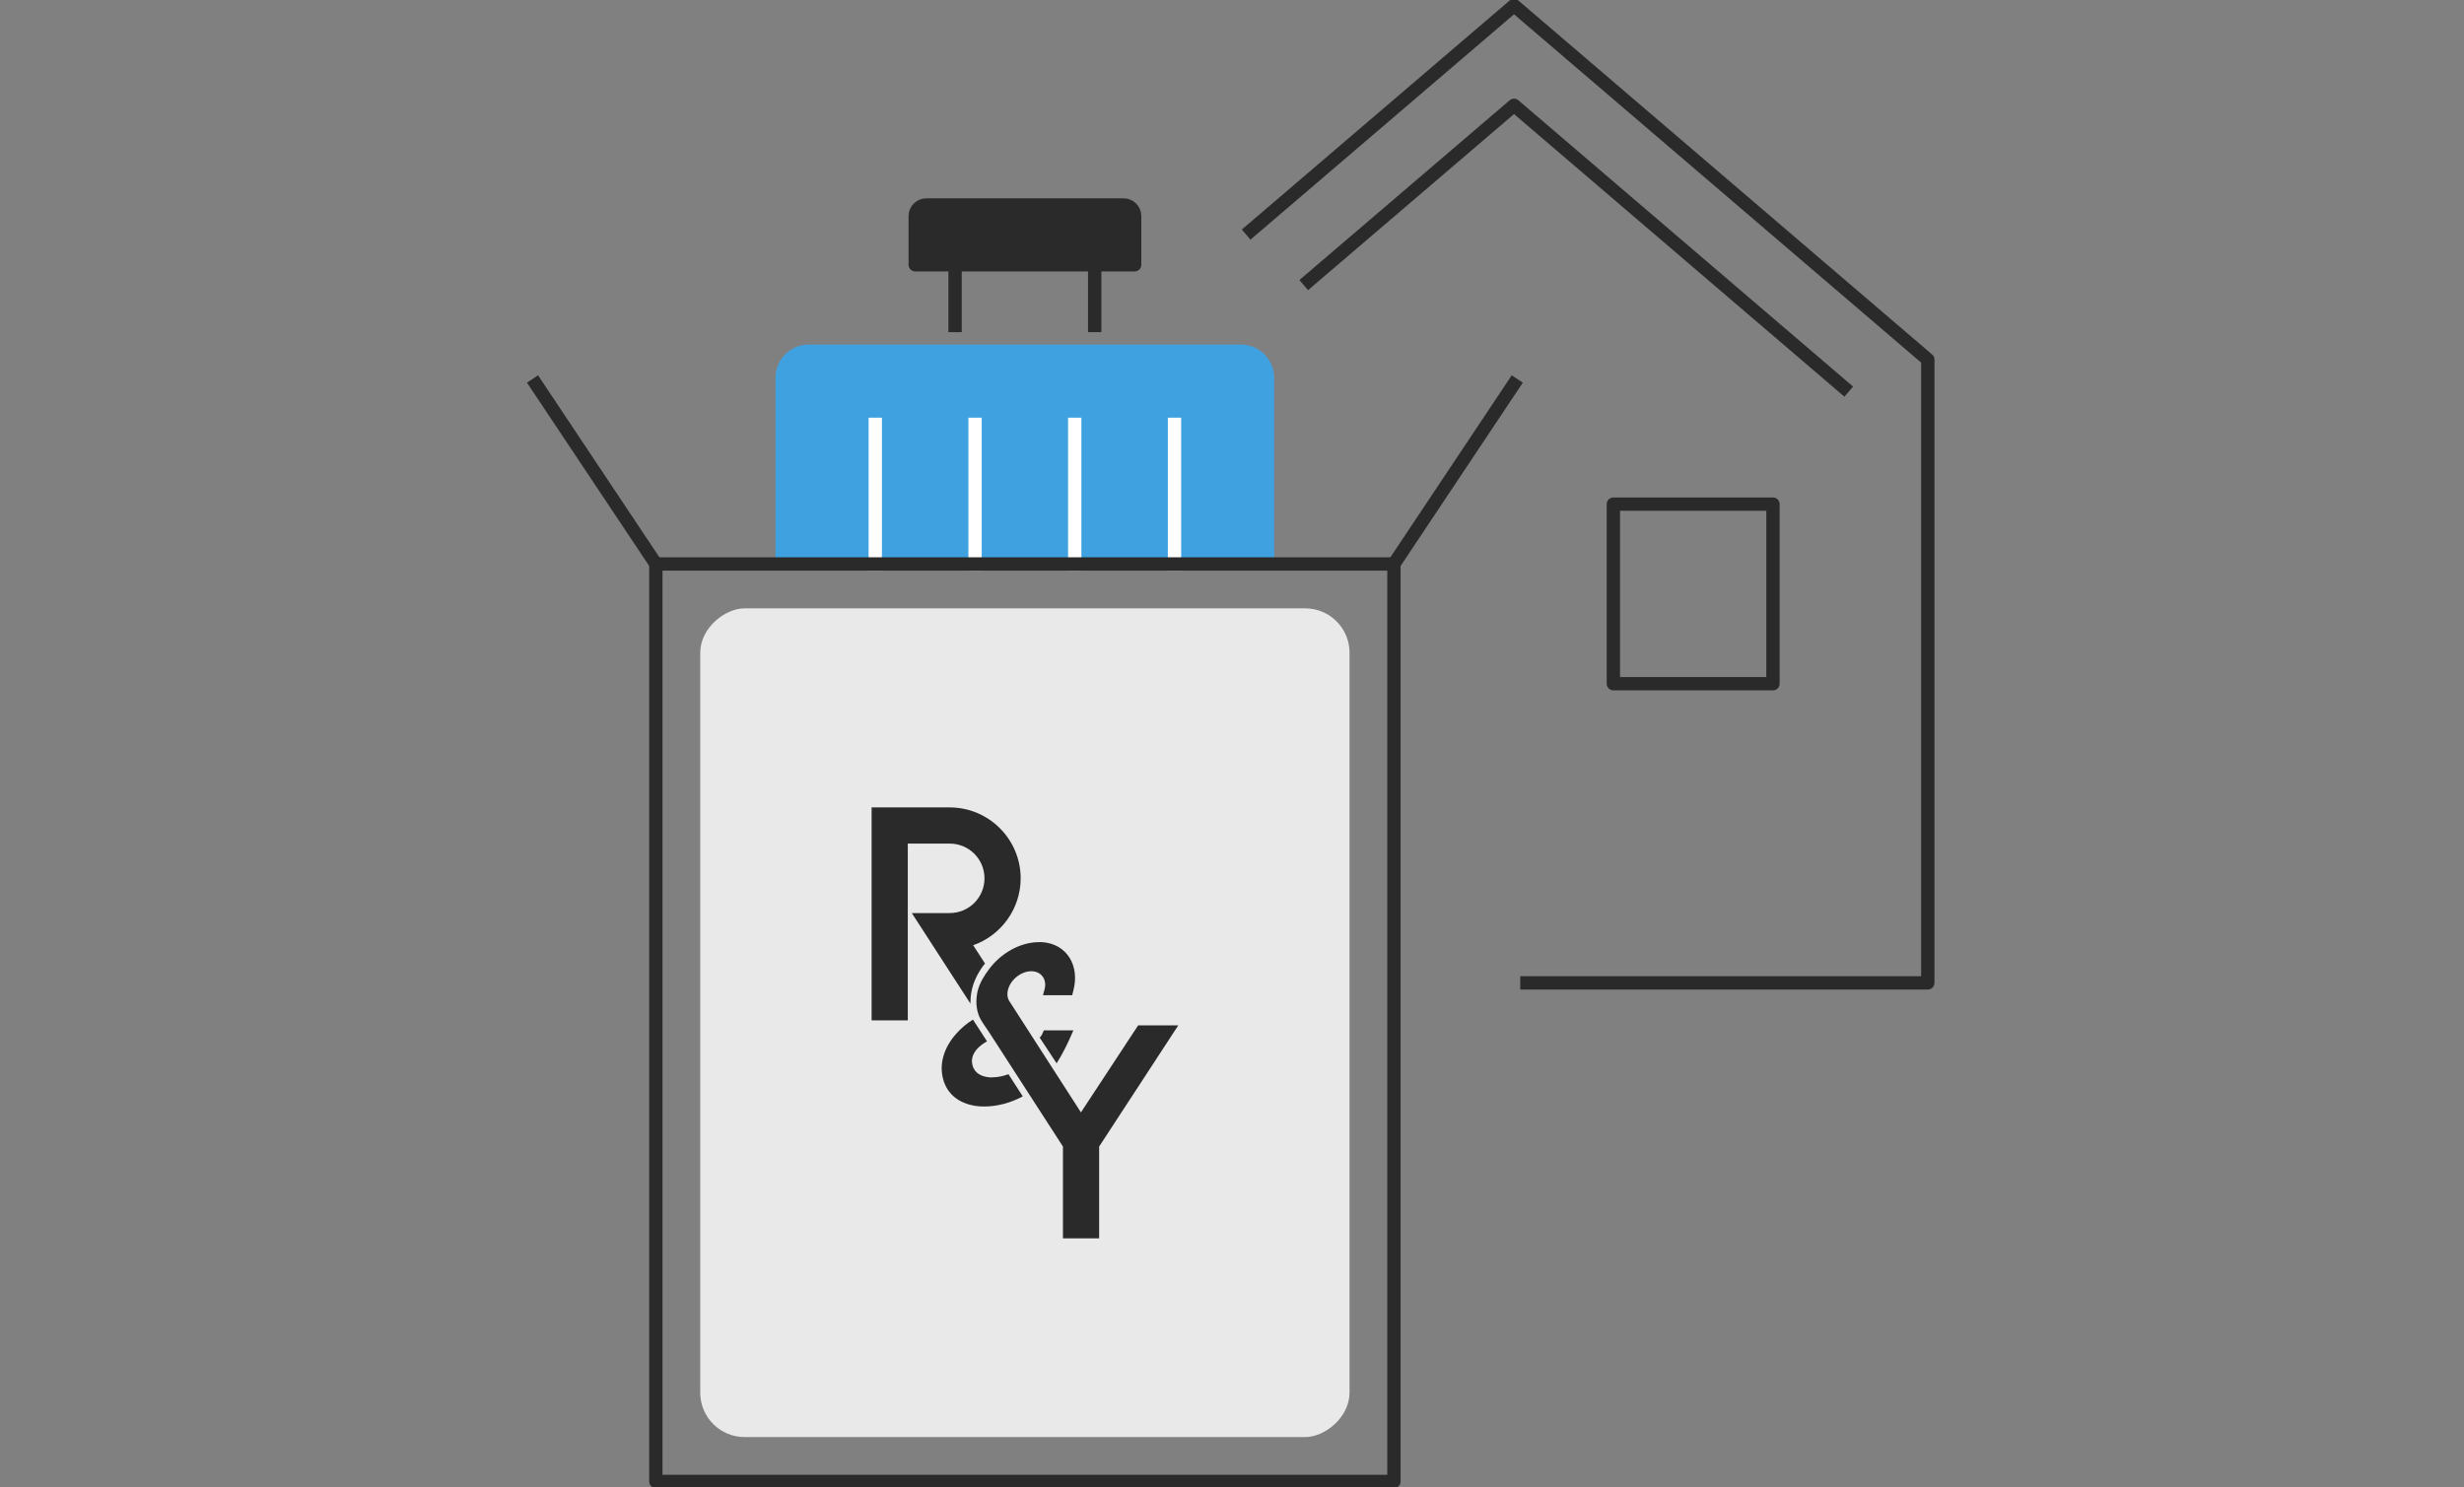
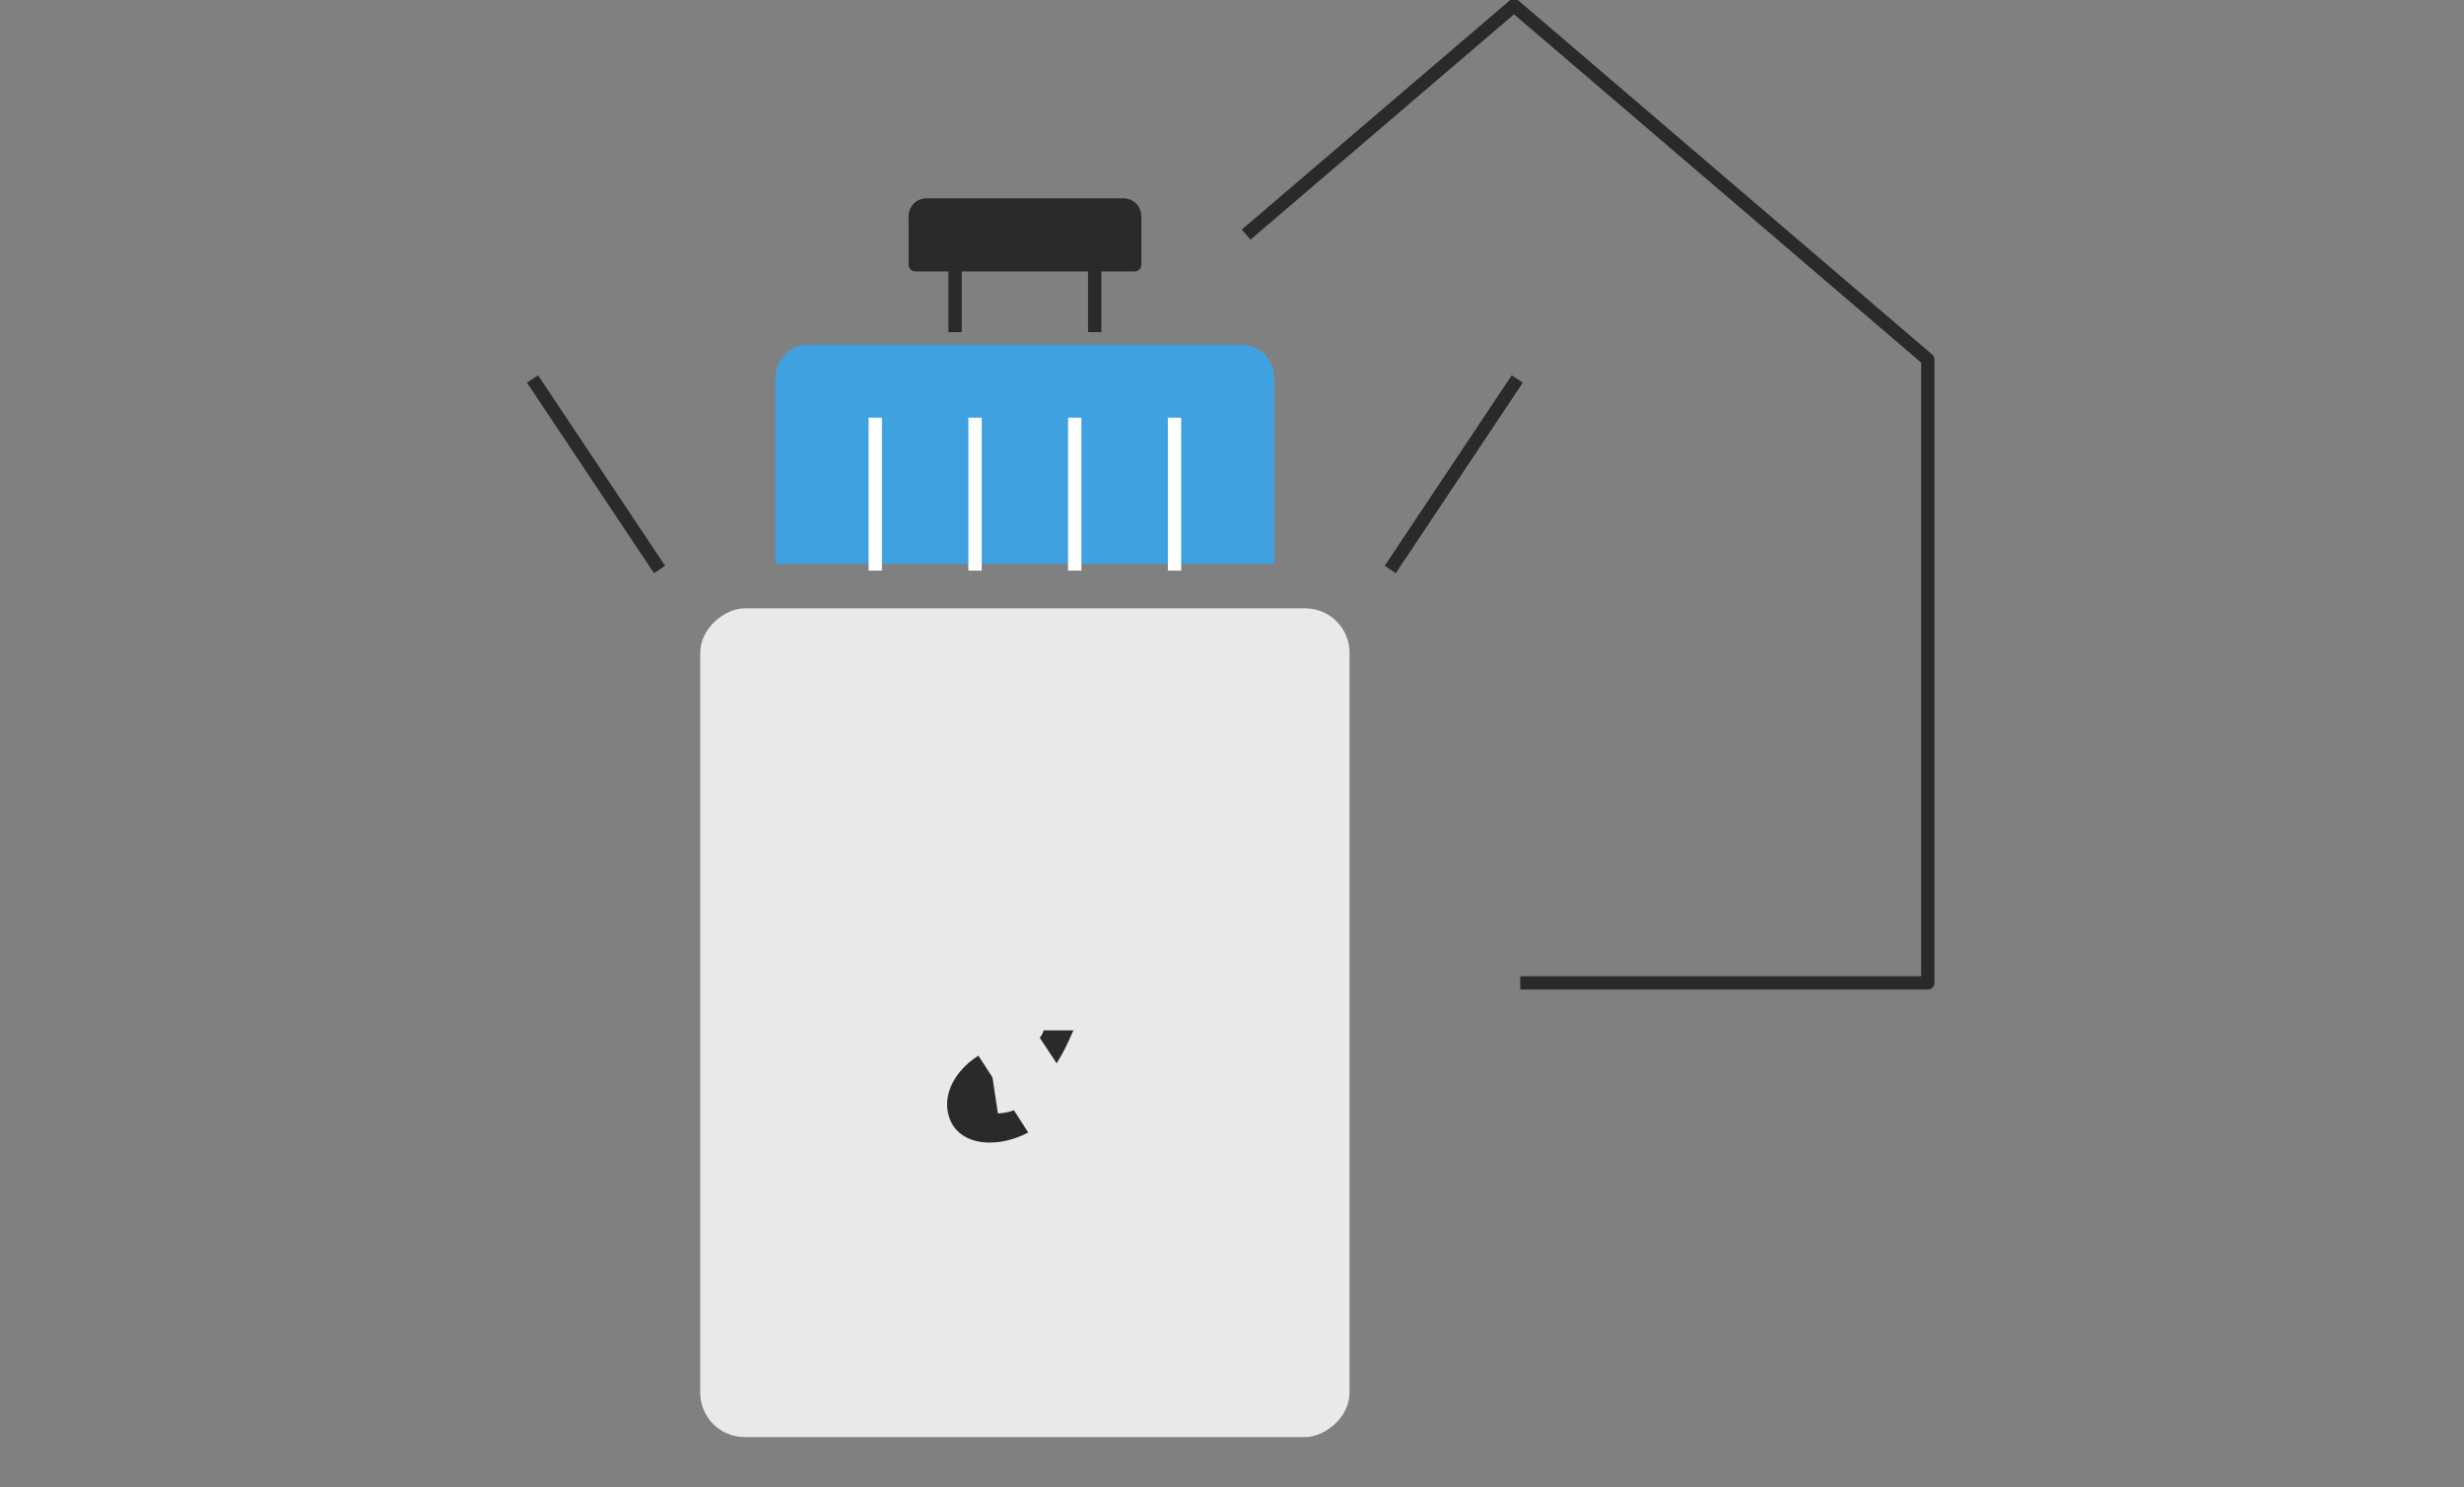
<svg xmlns="http://www.w3.org/2000/svg" id="a" viewBox="0 0 222 134">
  <rect x="0" y="0" width="222" height="134" fill="#808080" stroke="none" />
  <defs>
    <style>.b{fill:#e9e9e9;}.c{fill:#40a1e1;}.d,.e{fill:#2a2a2a;}.f{stroke:#fff;}.f,.e,.g{stroke-linecap:square;stroke-linejoin:round;stroke-width:1.2px;}.f,.g{fill:none;}.e,.g{stroke:#2a2a2a;}</style>
  </defs>
  <polyline class="g" points="137.57 88.57 173.69 88.57 173.69 32.4 136.41 .5 112.73 20.75" />
-   <polyline class="g" points="166.11 34.9 136.41 9.49 117.92 25.3" />
-   <rect class="g" x="145.36" y="45.43" width="14.38" height="16.18" />
  <path class="c" d="M72.87,31.05h38.93c1.66,0,3,1.34,3,3v16.77h-44.93v-16.77c0-1.66,1.34-3,3-3Z" />
  <g>
    <line class="g" x1="98.63" y1="22.07" x2="98.63" y2="29.33" />
    <line class="g" x1="86.05" y1="29.33" x2="86.05" y2="22.07" />
  </g>
  <g>
    <line class="f" x1="96.83" y1="38.24" x2="96.83" y2="50.82" />
    <line class="f" x1="87.85" y1="50.82" x2="87.85" y2="38.24" />
    <line class="f" x1="105.82" y1="38.24" x2="105.82" y2="50.82" />
    <line class="f" x1="78.86" y1="50.82" x2="78.86" y2="38.24" />
  </g>
  <path class="e" d="M83.46,18.47h17.77c.55,0,1,.45,1,1v4.39h-19.77v-4.39c0-.55,.45-1,1-1Z" />
-   <rect class="g" x="59.09" y="50.82" width="66.5" height="82.68" />
  <rect class="b" x="55" y="62.91" width="74.68" height="58.5" rx="4" ry="4" transform="translate(184.5 -.18) rotate(90)" />
  <g>
    <line class="g" x1="48.31" y1="34.65" x2="59.09" y2="50.82" />
    <line class="g" x1="136.37" y1="34.65" x2="125.59" y2="50.82" />
  </g>
  <g>
-     <path class="d" d="M102.55,92.39l-5.16,7.85-6.5-10.1c-.2-.42-.16-.92,.12-1.43,.32-.57,.92-1.02,1.53-1.15,.13-.02,.25-.04,.37-.04,.91,0,1.44,.74,1.2,1.64l-.14,.52h2.63l.1-.38c.62-2.32-.61-4.25-2.8-4.4-.1,0-.19,0-.29,0-1.7,0-3.44,1-4.51,2.45-.41,.55-.8,1.17-.98,1.82-.05,.18-.09,.36-.11,.54-.02,.17-.04,.35-.04,.52,0,.17,0,.33,.03,.5,.02,.16,.05,.32,.09,.47,.03,.12,.07,.23,.11,.34,.19,.46,.53,.9,.81,1.32l.98,1.51,1.22,1.89,1.31,2.03,1.26,1.95,1.06,1.64,.71,1.1,.22,.34v8.27h3.26v-8.27l7.13-10.92h-3.59Z" />
    <path class="d" d="M93.84,93.29c-.04,.09-.1,.15-.17,.21l1.53,2.32c.54-.86,.96-1.72,1.24-2.36l.27-.61h-2.66l-.2,.44Z" />
-     <path class="d" d="M89.42,97.09c-.15,0-.3,0-.44-.03-.52-.07-1.17-.32-1.36-1.07-.13-.53,0-.98,.39-1.44,.24-.27,.55-.51,.92-.71l-1.27-1.96c-.59,.37-1.11,.81-1.53,1.3-1.09,1.24-1.51,2.66-1.17,4.01,.34,1.36,1.39,2.24,2.96,2.47,.25,.04,.52,.05,.78,.05,1.14,0,2.37-.33,3.45-.91l-1.29-2c-.46,.17-.96,.28-1.44,.28Z" />
-     <path class="d" d="M87.44,90.24c0-.2,.02-.4,.04-.6,.03-.2,.07-.41,.12-.61,.21-.8,.62-1.55,1.14-2.2h.01l-1.07-1.65c2.54-.89,4.28-3.31,4.28-6.03,0-3.52-2.87-6.39-6.39-6.39h-7.04v19.19h3.26v-15.93h3.78c1.73,0,3.13,1.4,3.13,3.13s-1.4,3.13-3.13,3.13h-3.42l2.13,3.29,3.16,4.88c0-.07-.01-.13-.01-.2Z" />
+     <path class="d" d="M89.42,97.09l-1.27-1.96c-.59,.37-1.11,.81-1.53,1.3-1.09,1.24-1.51,2.66-1.17,4.01,.34,1.36,1.39,2.24,2.96,2.47,.25,.04,.52,.05,.78,.05,1.14,0,2.37-.33,3.45-.91l-1.29-2c-.46,.17-.96,.28-1.44,.28Z" />
  </g>
</svg>